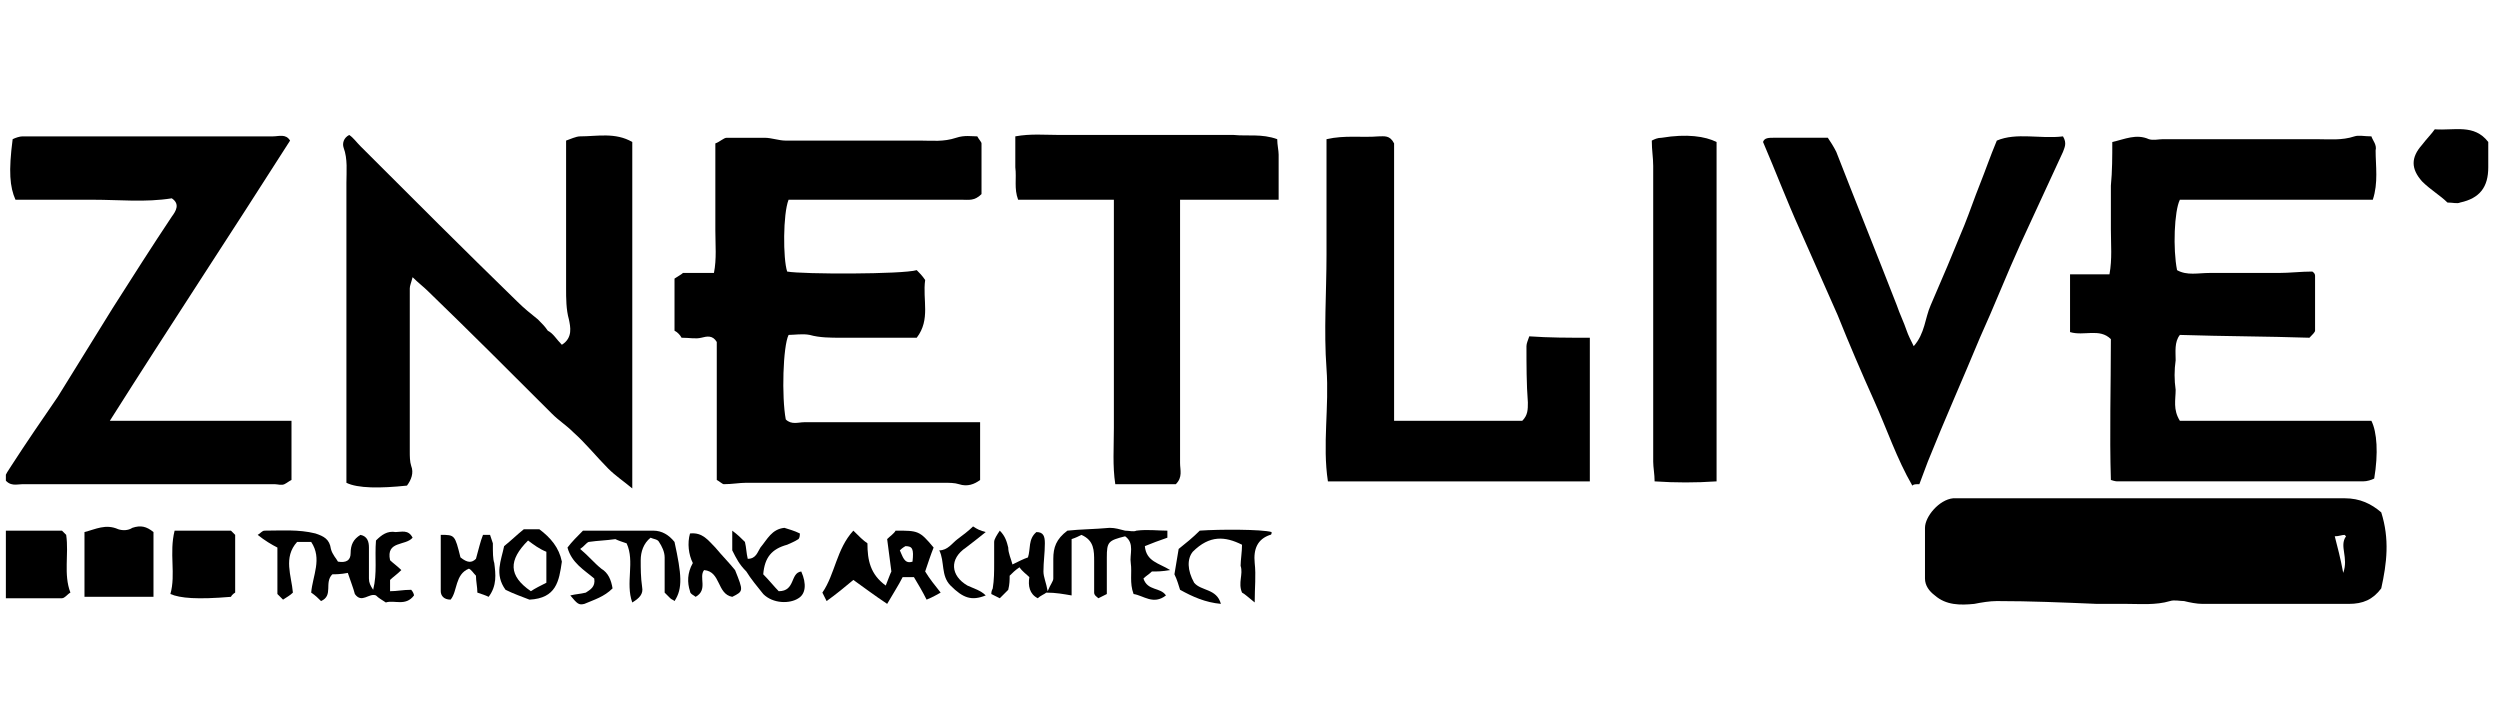
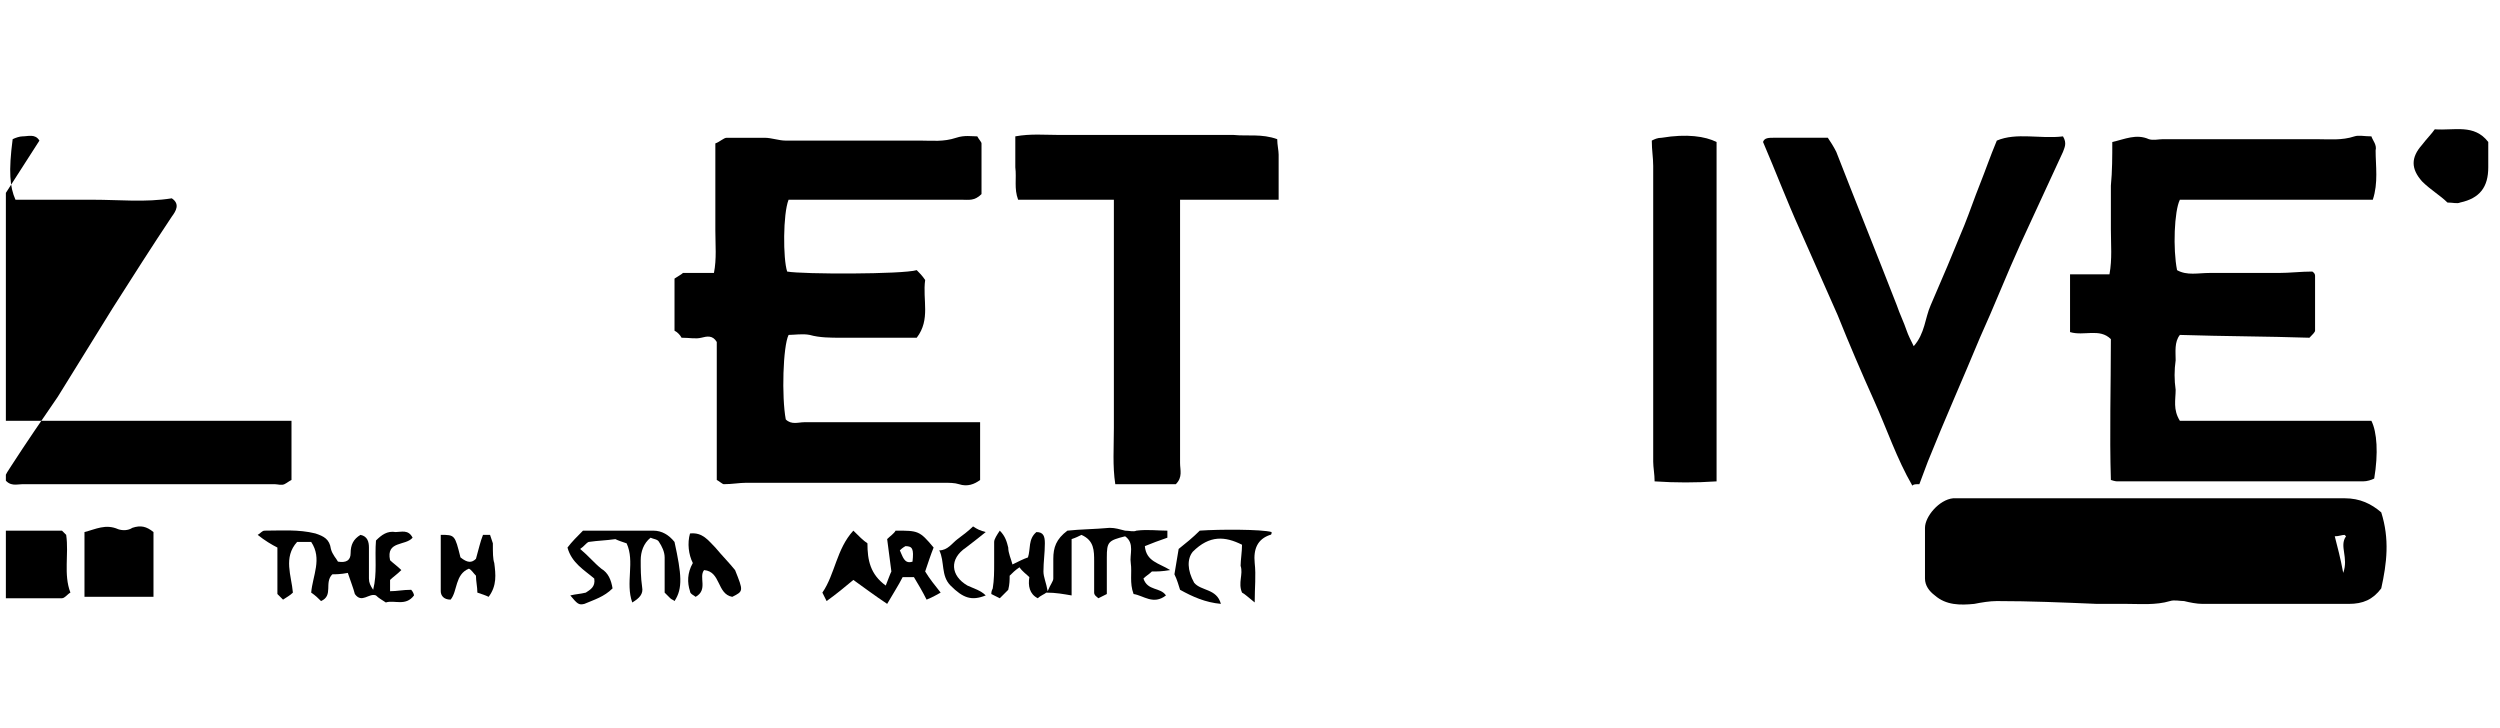
<svg xmlns="http://www.w3.org/2000/svg" fill="none" height="62" viewBox="0 0 213 62" width="213">
  <clipPath id="a">
    <path d="m.5.5h212v61h-212z" />
  </clipPath>
  <g clip-path="url(#a)" fill="#000">
    <path d="m83.265 11.618c.12.24.36.48.36.6v4.319c-.6.6-1.08.48-1.68.48-4.439 0-8.878 0-13.318 0-.48 0-.96 0-1.44 0-.48 1.2-.48 5.039-.12 6.119 1.32.24 9.838.24 11.038-.12.24.24.48.48.72.84-.24 1.68.48 3.359-.72 4.919-.96 0-1.92 0-2.879 0-1.2 0-2.4 0-3.599 0-.84 0-1.8 0-2.639-.24-.6-.12-1.32 0-1.8 0-.48.96-.6 5.279-.24 7.199.48.48 1.08.24 1.56.24h13.438 1.56v4.919c-.48.36-1.08.6-1.8.36-.36-.12-.84-.12-1.32-.12-5.639 0-11.158 0-16.797 0-.6 0-1.2.12-1.92.12-.12 0-.36-.24-.6-.36 0-3.959 0-7.918 0-11.758-.36-.6-.84-.48-1.32-.36s-.96 0-1.68 0c-.12-.24-.36-.48-.6-.6 0-1.56 0-2.879 0-4.439.36-.24.6-.36.72-.48h2.639c.24-1.2.12-2.4.12-3.599 0-1.2 0-2.4 0-3.599s0-2.519 0-3.839c.36-.12.72-.48.96-.48h3.239c.6 0 1.2.24 1.8.24h11.518c.96 0 1.92.12 2.999-.24.72-.24 1.32-.12 1.8-.12z" />
    <path d="m179.966 12.098c1.08-.24 2.04-.72 3.119-.24.36.12.84 0 1.2 0h13.078c1.08 0 2.159.12 3.239-.24.36-.12.84 0 1.44 0 .12.36.48.72.36 1.2 0 1.32.24 2.76-.24 4.199-5.639 0-11.038 0-16.437 0-.48.96-.6 4.199-.24 5.999.84.48 1.8.24 2.759.24h3 2.879c.96 0 1.92-.12 2.88-.12 0 0 .24.12.24.36v4.679c0 .12-.24.36-.48.6-3.599-.12-7.319-.12-11.038-.24-.48.6-.36 1.44-.36 2.159-.12.84-.12 1.68 0 2.52 0 .84-.24 1.68.36 2.639h16.317c.48.96.6 2.76.24 4.919-.24.12-.6.24-.96.24-6.959 0-13.917 0-20.876 0-.12 0-.24 0-.6-.12-.12-3.959 0-7.918 0-11.998-.96-.96-2.28-.24-3.479-.6 0-1.56 0-3.239 0-4.919h3.359c.24-1.32.12-2.519.12-3.839 0-1.2 0-2.519 0-3.719.12-1.2.12-2.52.12-3.719z" />
-     <path d="m47.871 29.375c.96-.6.72-1.56.6-2.16-.24-.84-.24-1.8-.24-2.639 0-4.199 0-8.278 0-12.598.36-.12.84-.36 1.2-.36 1.44 0 2.999-.36 4.439.48v29.515c-.72-.6-1.44-1.08-2.04-1.68-.96-.96-1.92-2.16-2.999-3.119-.6-.6-1.2-.96-1.8-1.56-3.479-3.479-6.959-6.959-10.558-10.438-.36-.36-.84-.72-1.32-1.2-.12.48-.24.72-.24.96v13.917c0 .36 0 .84.12 1.2.24.6 0 1.2-.36 1.68-2.28.24-4.199.24-5.159-.24 0-.36 0-.84 0-1.32 0-8.039 0-16.197 0-24.235 0-.96.12-2.04-.24-2.999-.12-.36 0-.84.48-1.08.36.24.6.6.96.96 4.439 4.439 8.878 8.878 13.318 13.197.6.6 1.2 1.08 1.8 1.56.36.36.6.6.84.96.48.24.72.72 1.2 1.2z" />
-     <path d="m9.358 35.853h15.477v5.039c-.24.12-.36.24-.6.36-.24.12-.6 0-.84 0-7.199 0-14.277 0-21.476 0-.48 0-1.08.24-1.56-.48.12-.36.36-.72.6-1.08 1.32-2.04 2.64-3.959 3.959-5.879 1.56-2.519 3.119-5.039 4.679-7.558 1.68-2.639 3.359-5.279 5.039-7.798.36-.48.72-1.08 0-1.56-2.28.36-4.439.12-6.719.12-2.28 0-4.439 0-6.599 0-.48-1.08-.6-2.399-.24-5.159.24-.12.6-.24.84-.24h.72 20.636c.48 0 1.08-.24 1.44.36-5.039 7.918-10.198 15.717-15.357 23.875z" />
+     <path d="m9.358 35.853h15.477v5.039c-.24.12-.36.24-.6.36-.24.12-.6 0-.84 0-7.199 0-14.277 0-21.476 0-.48 0-1.08.24-1.56-.48.12-.36.36-.72.6-1.08 1.32-2.04 2.64-3.959 3.959-5.879 1.56-2.519 3.119-5.039 4.679-7.558 1.68-2.639 3.359-5.279 5.039-7.798.36-.48.72-1.08 0-1.56-2.28.36-4.439.12-6.719.12-2.28 0-4.439 0-6.599 0-.48-1.08-.6-2.399-.24-5.159.24-.12.6-.24.84-.24c.48 0 1.08-.24 1.44.36-5.039 7.918-10.198 15.717-15.357 23.875z" />
    <path d="m202.882 43.652c.72 2.28.48 4.319 0 6.479-.72.96-1.56 1.32-2.76 1.32-4.199 0-8.278 0-12.477 0-.48 0-1.08-.12-1.56-.24-.36 0-.84-.12-1.2 0-1.2.36-2.519.24-3.719.24-.84 0-1.68 0-2.52 0-2.879-.12-5.639-.24-8.518-.24-.6 0-1.32.12-1.92.24-1.2.12-2.399.12-3.359-.72-.48-.36-.84-.84-.84-1.44 0-1.44 0-2.88 0-4.319 0-.96 1.2-2.4 2.4-2.519h.839 32.514c1.32 0 2.28.48 3.12 1.2zm-3.96 2.04c.24.96.48 1.8.72 3.119.48-1.32-.36-2.28.24-3.119l-.12-.12c-.24 0-.48.12-.84.12z" />
-     <path d="m135.454 28.775v12.238c-7.438 0-14.877 0-22.316 0-.479-3.119.12-6.359-.119-9.598-.24-3.239 0-6.479 0-9.718s0-6.479 0-9.838c1.559-.36 2.999-.12 4.439-.24.48 0 .959-.12 1.319.6v23.636h10.918c.48-.48.48-.96.48-1.56-.12-1.56-.12-3.239-.12-4.799 0-.24.12-.48.24-.84 1.68.12 3.36.12 5.159.12z" />
    <path d="m108.82 11.857c0 .48.12.96.12 1.32v3.839c-2.88 0-5.519 0-8.399 0v1.56 20.876c0 .6.24 1.2-.36 1.8-1.679 0-3.36 0-5.159 0-.24-1.56-.12-3.119-.12-4.799 0-1.56 0-3.239 0-4.799 0-1.68 0-3.239 0-4.919 0-1.56 0-3.239 0-4.799s0-3.119 0-4.919c-2.759 0-5.519 0-8.158 0-.36-.96-.12-1.8-.24-2.76 0-.84 0-1.68 0-2.639 1.32-.24 2.519-.12 3.719-.12h3.719 3.72 3.719 3.719c1.2.12 2.4-.12 3.72.36z" />
    <path d="m162.929 41.372c-1.32-2.28-2.16-4.799-3.239-7.199-1.08-2.4-2.16-4.919-3.12-7.319-1.08-2.4-2.159-4.919-3.239-7.319-1.08-2.4-2.04-4.919-3.12-7.439.12-.36.48-.36.96-.36h4.559c.24.36.48.72.72 1.2 1.68 4.319 3.48 8.758 5.159 13.078.24.72.6 1.44.84 2.16.12.36.36.84.6 1.32.96-1.08.96-2.4 1.44-3.479s.96-2.28 1.439-3.359c.48-1.2.96-2.28 1.44-3.479s.84-2.28 1.32-3.479c.48-1.2.84-2.28 1.44-3.719 1.679-.72 3.719-.12 5.639-.36.36.6.12.96 0 1.32-1.2 2.639-2.4 5.159-3.6 7.798-1.199 2.639-2.279 5.399-3.479 8.039-1.44 3.479-2.999 6.959-4.439 10.558-.24.6-.48 1.32-.72 1.92-.36 0-.48-0-.6.12z" />
    <path d="m146.252 12.098v28.915c-1.799.12-3.479.12-5.279 0 0-.6-.12-1.2-.12-1.68 0-8.398 0-16.797 0-25.195 0-.72-.12-1.32-.12-2.16.24-.12.48-.24.84-.24 2.16-.36 3.72-.12 4.679.36z" />
    <path d="m99.461 45.211v.6c-.72.24-1.32.48-1.92.72.12 1.32 1.2 1.44 2.159 2.04-.72.12-1.08.12-1.56.12-.24.24-.48.36-.72.6.36 1.08 1.44.72 1.92 1.44-1.08.84-1.92 0-2.759-.12-.36-.96-.12-1.8-.24-2.639-.12-.72.36-1.68-.48-2.28-1.44.36-1.56.48-1.56 1.8v3.119c-.24.12-.48.24-.72.36-.12-.12-.36-.24-.36-.48 0-.84 0-1.8 0-2.639 0-.96-0-1.8-1.08-2.28-.24.12-.48.24-.84.36v4.799c-.72-.12-1.32-.24-2.16-.24-.12.12-.48.24-.72.48-.72-.36-.84-1.08-.72-1.8-.24-.24-.6-.48-.84-.84-.36.24-.6.48-.84.72 0 .36 0 .72-.12 1.2-.24.24-.48.48-.72.72-.24-.12-.48-.24-.72-.36 0-.12 0-.24.12-.48.12-.72.12-1.44.12-2.16 0-.6 0-1.2 0-1.8 0-.24.24-.6.48-.96.48.48.6.96.72 1.44 0 .48.24.96.36 1.44.48-.24.96-.48 1.32-.6.24-.72 0-1.56.72-2.16.6 0 .72.36.72.96 0 .84-.12 1.56-.12 2.4 0 .48.24.96.36 1.68.24-.6.48-.84.48-1.08 0-.6 0-1.08 0-1.68 0-.96.24-1.68 1.2-2.4 1.08-.12 2.28-.12 3.599-.24.48 0 .84.12 1.32.24.36 0 .72.12.96 0 .959-.12 1.799 0 2.639 0z" />
    <path d="m26.515 46.171c-.48 0-.84 0-1.2 0-1.2 1.32-.48 2.88-.36 4.319-.24.24-.48.36-.84.6-.12-.12-.36-.36-.48-.48 0-1.32 0-2.52 0-3.959-.48-.24-1.08-.6-1.68-1.08.24-.12.36-.36.6-.36 1.44 0 2.879-.12 4.319.24.72.24 1.2.48 1.32 1.32.12.48.48.84.6 1.08.72.12 1.08-.12 1.08-.72 0-.72.24-1.2.84-1.56.6.12.72.6.72 1.08v2.639c0 .36.12.6.36.96.36-1.44.12-2.76.24-4.199.48-.48.96-.84 1.68-.72.48 0 1.08-.24 1.44.48-.6.72-2.28.24-1.92 1.92.24.24.6.48.96.84-.36.36-.72.6-.96.84v.96c.6 0 1.08-.12 1.8-.12.12.12.24.36.24.48-.72.96-1.68.36-2.4.6-.36-.24-.6-.36-.84-.6-.6-.24-1.2.72-1.8-.12-.12-.48-.36-1.08-.6-1.8-.6.12-1.08.12-1.32.12-.72.72.12 1.8-.96 2.28-.24-.24-.48-.48-.84-.72.12-1.44.96-2.88 0-4.319z" />
    <path d="m13.077 50.85c-2.04 0-3.959 0-5.879 0 0-1.8 0-3.599 0-5.519.96-.24 1.8-.72 2.879-.24.36.12.84.12 1.2-.12.72-.24 1.2-.12 1.8.36z" />
    <path d="m0 45.211h5.279s.24.24.36.36c.24 1.68-.24 3.359.36 4.919-.24.12-.48.48-.72.48-1.68 0-3.479 0-5.279 0 0-2.04 0-3.719 0-5.759z" />
    <path d="m207.441 11.017c1.679.12 3.359-.48 4.559 1.08v2.16c0 1.68-.72 2.639-2.4 2.999-.24.12-.6 0-1.079 0-.6-.6-1.44-1.08-2.16-1.8-.96-1.08-.96-2.04 0-3.119.36-.48.84-.96 1.08-1.32z" />
-     <path d="m19.676 50.85c-2.88.24-4.319.12-5.159-.24.48-1.68-.12-3.479.36-5.399h4.799s.24.24.36.36v4.919s-.24.12-.36.36z" />
    <path d="m78.946 51.09c-.36-.72-.72-1.32-1.08-1.92-.36 0-.72 0-.96 0-.36.72-.84 1.44-1.32 2.28-1.08-.72-2.04-1.44-2.879-2.04-.72.6-1.44 1.2-2.28 1.8-.12-.24-.24-.48-.36-.72 1.08-1.56 1.2-3.719 2.639-5.279.48.48.84.84 1.2 1.08 0 1.44.24 2.639 1.56 3.599.24-.6.36-.96.48-1.2-.12-.96-.24-1.8-.36-2.76.24-.24.6-.48.72-.72 1.92 0 2.04 0 3.239 1.44-.24.6-.48 1.32-.72 2.04.36.6.84 1.2 1.32 1.8-.24.12-.6.36-1.2.6zm-2.28-4.199c.24.48.36 1.2 1.08.96.12-1.08 0-1.32-.6-1.32 0 0-.24.12-.48.36z" />
    <path d="m50.15 46.171c-.24.12-.36.36-.72.6.72.6 1.2 1.2 1.8 1.68.6.36.84.96.96 1.68-.72.72-1.56.96-2.4 1.32-.48.12-.6 0-1.2-.72.48-.12.84-.12 1.32-.24.36-.24.84-.48.72-1.2-.84-.72-1.92-1.32-2.28-2.639.36-.48.84-.96 1.32-1.44h5.999c.72 0 1.32.36 1.8.96.6 2.76.72 3.959 0 5.039-.12-.12-.24-.12-.36-.24-.12-.12-.24-.24-.48-.48 0-.96 0-1.92 0-2.999 0-.48-.24-.96-.48-1.32-.12-.24-.48-.24-.72-.36-.6.48-.84 1.2-.84 1.92 0 .72 0 1.44.12 2.28.12.6-.24.96-.84 1.32-.6-1.68.24-3.479-.48-5.039-.36-.12-.72-.24-.96-.36-.84.12-1.44.12-2.28.24z" />
    <path d="m105.82 46.411c-1.44-.72-2.76-.84-4.199.6-.48.6-.48 1.56.12 2.639.6.72 1.919.48 2.279 1.8-1.319-.12-2.399-.6-3.479-1.2-.12-.36-.24-.84-.48-1.32.12-.72.24-1.44.36-2.16.6-.48 1.2-.96 1.8-1.56 1.679-.12 5.279-.12 6.118.12 0 .12 0 .24-.12.24-1.079.36-1.439 1.2-1.319 2.4.12 1.08 0 2.04 0 3.359-.6-.48-.84-.72-1.08-.84-.36-.84.12-1.56-.12-2.28 0-.48.12-1.2.12-1.8z" />
    <path d="m40.552 47.61c.24-.84.36-1.44.6-2.04h.6c.12.36.24.72.24.72 0 .84 0 1.32.12 1.68.12.96.24 1.92-.48 2.88-.24-.12-.6-.24-.96-.36 0-.48-.12-.96-.12-1.44-.24-.24-.36-.48-.6-.6-1.2.48-.96 1.92-1.56 2.639-.6 0-.84-.36-.84-.72 0-1.56 0-3.119 0-4.799 1.2 0 1.2 0 1.68 1.92.6.48.96.48 1.32.12z" />
-     <path d="m45.111 51.09c-.6-.24-1.32-.48-2.04-.84-.96-1.32-.36-2.519-.12-3.719.6-.48 1.08-.96 1.68-1.44h1.32c.96.72 1.68 1.56 1.92 2.76-.24 1.68-.48 3.119-2.76 3.239zm-.12-5.039c-1.68 1.68-1.68 2.999.24 4.319.36-.24.84-.48 1.32-.72 0-.96 0-1.68 0-2.639-.6-.24-1.08-.6-1.56-.96z" />
-     <path d="m62.388 46.891c0-.48 0-1.08 0-1.68.48.36.72.6 1.08.96.12.48.12.96.24 1.44.72 0 .84-.6 1.08-.96.6-.72.96-1.56 2.04-1.68.36.12.84.24 1.32.48 0 .12 0 .36-.12.48-.36.24-.72.36-.96.48-1.32.36-1.92 1.08-2.04 2.52.48.48.96 1.08 1.32 1.44 1.44 0 .96-1.56 1.92-1.68.48 1.08.36 1.92-.24 2.28-.72.48-2.16.48-2.999-.36-.48-.6-1.08-1.32-1.44-1.92-.6-.6-.84-1.08-1.2-1.8z" />
    <path d="m62.628 48.571c.72 1.8.72 1.8-.24 2.28-1.32-.24-.96-2.16-2.4-2.28-.48.6.36 1.68-.72 2.28-.12-.12-.48-.24-.48-.48-.24-.72-.24-1.56.24-2.4-.36-.72-.48-1.68-.24-2.519 1.08-.12 1.56.6 2.16 1.2.6.72 1.2 1.32 1.68 1.92z" />
    <path d="m80.025 46.891c.72 0 1.08-.6 1.56-.96.48-.36.96-.72 1.32-1.08.36.24.6.36 1.08.48-.6.48-1.2.96-1.68 1.32-1.44.96-1.32 2.4.12 3.239.24.12.6.24.84.36.24.12.48.24.72.48-1.2.48-1.92.24-2.999-.84-.84-.84-.48-2.04-.96-2.999z" />
  </g>
</svg>